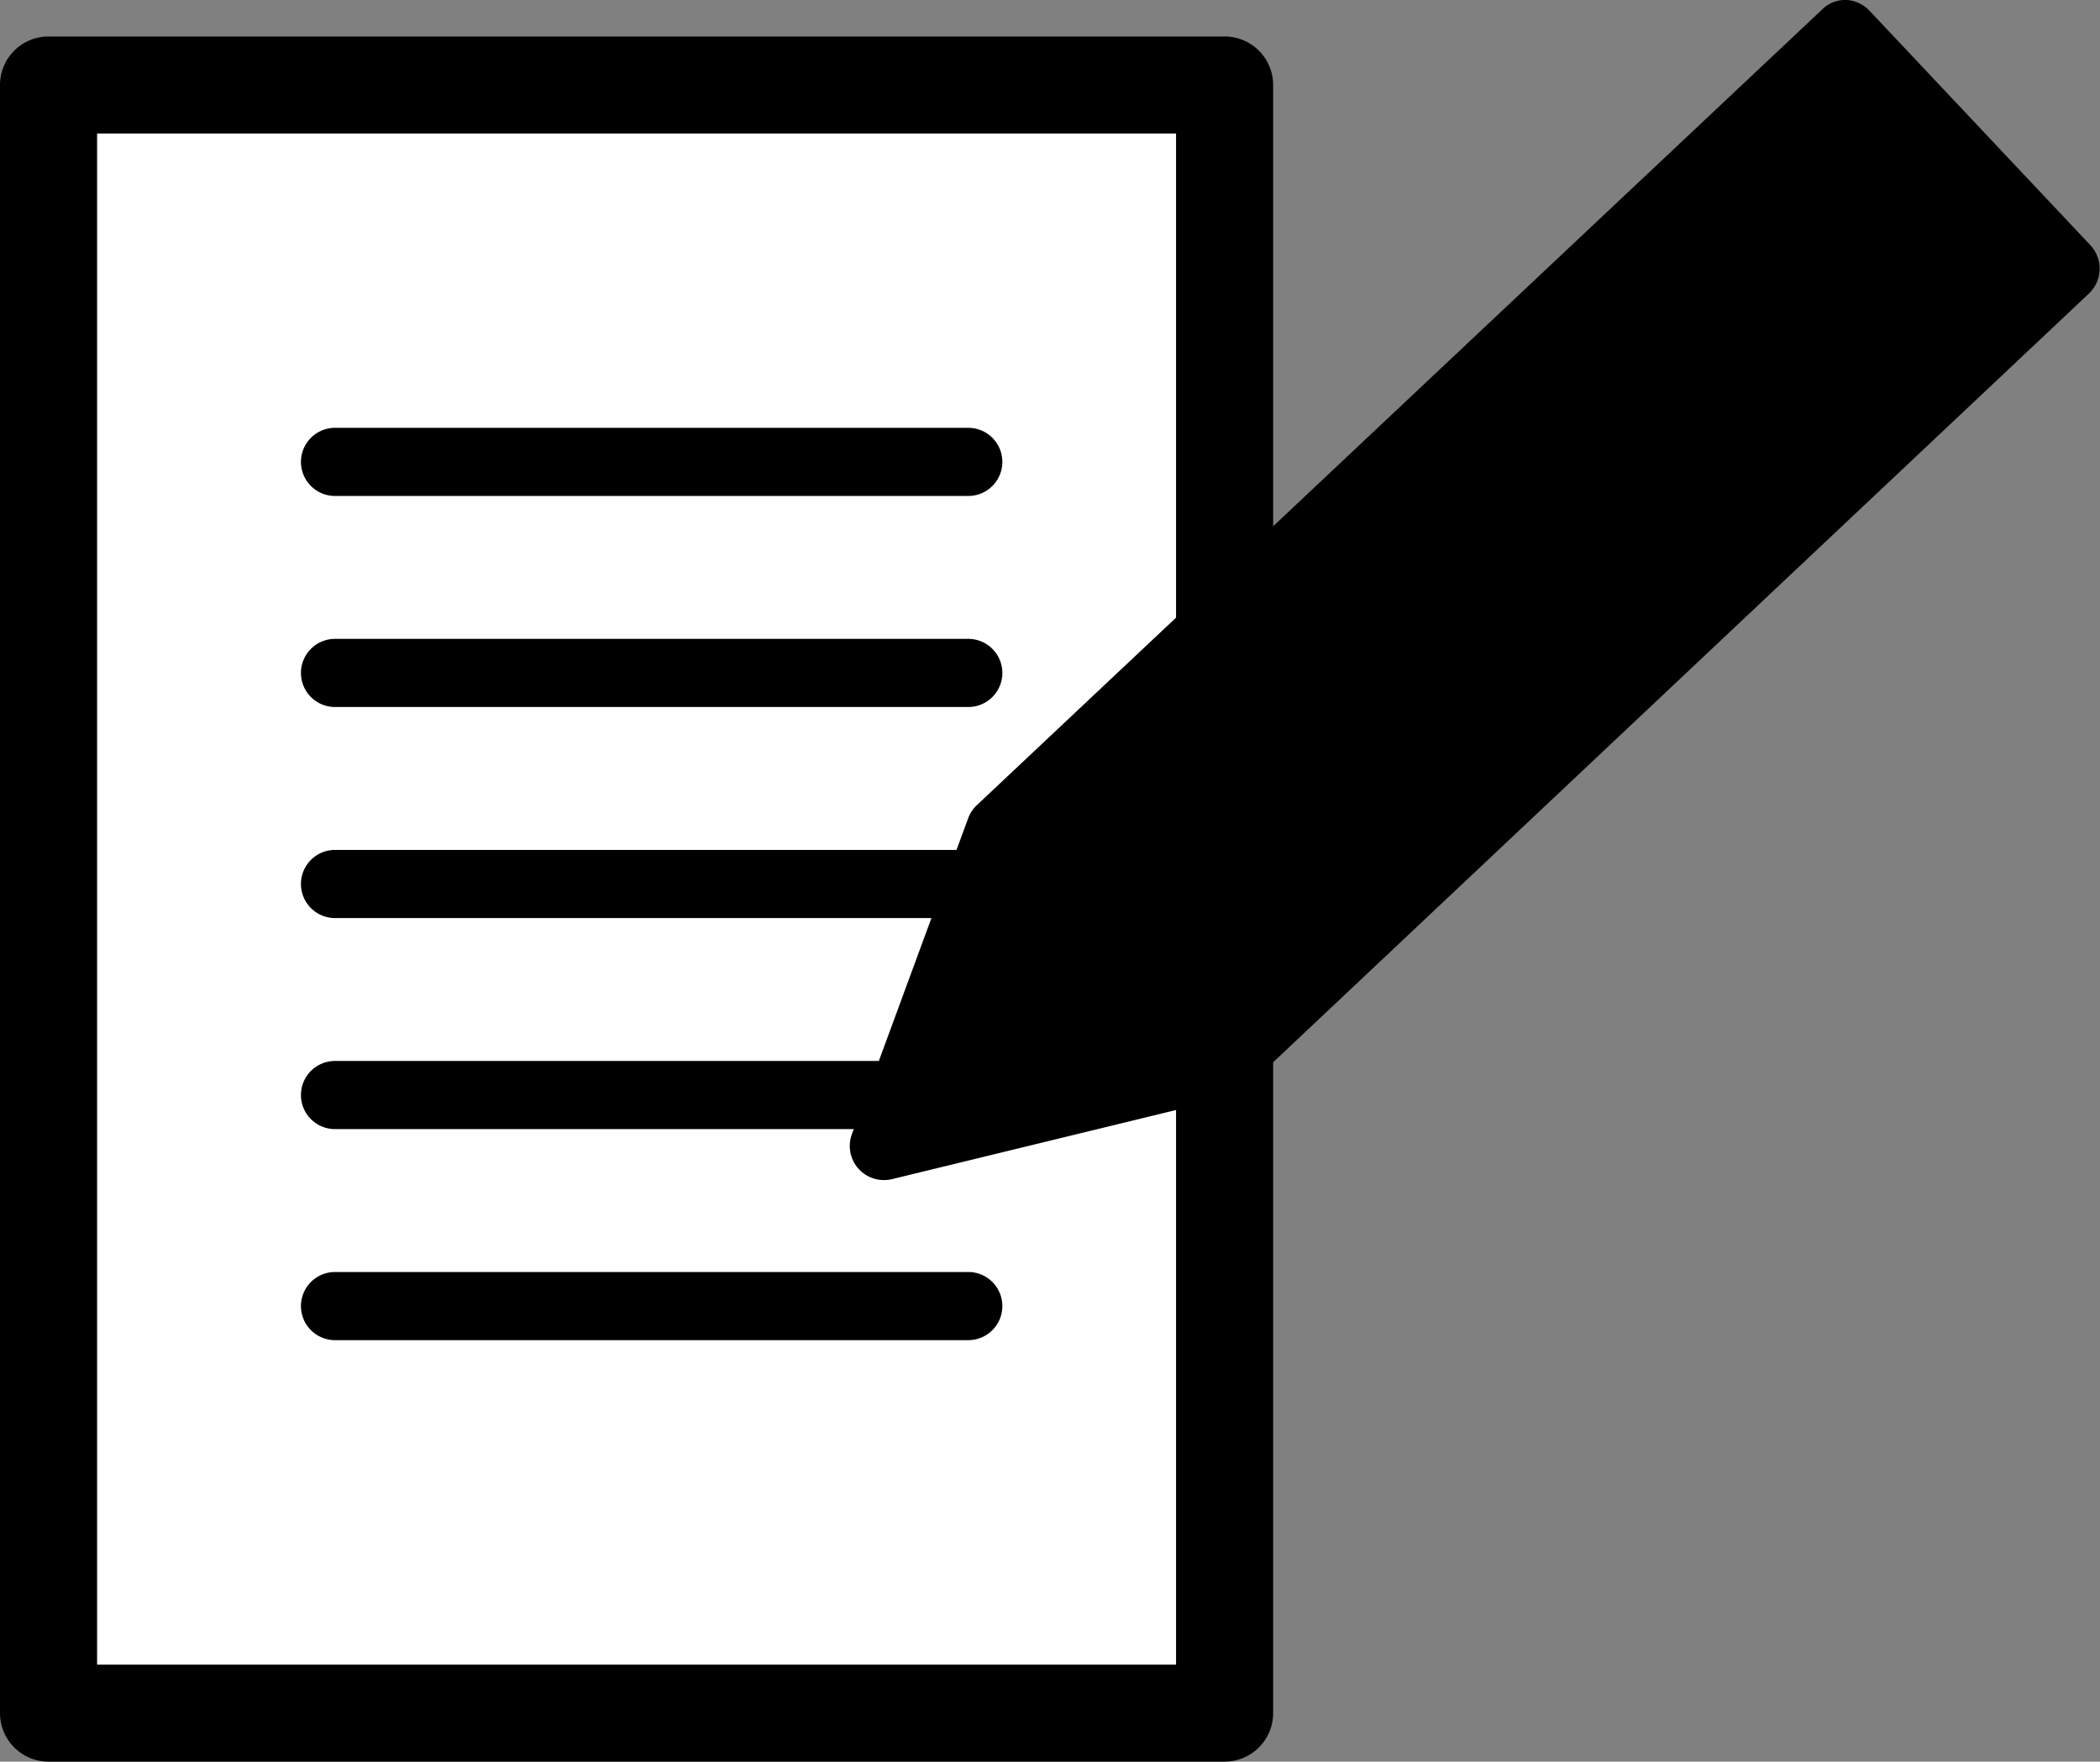
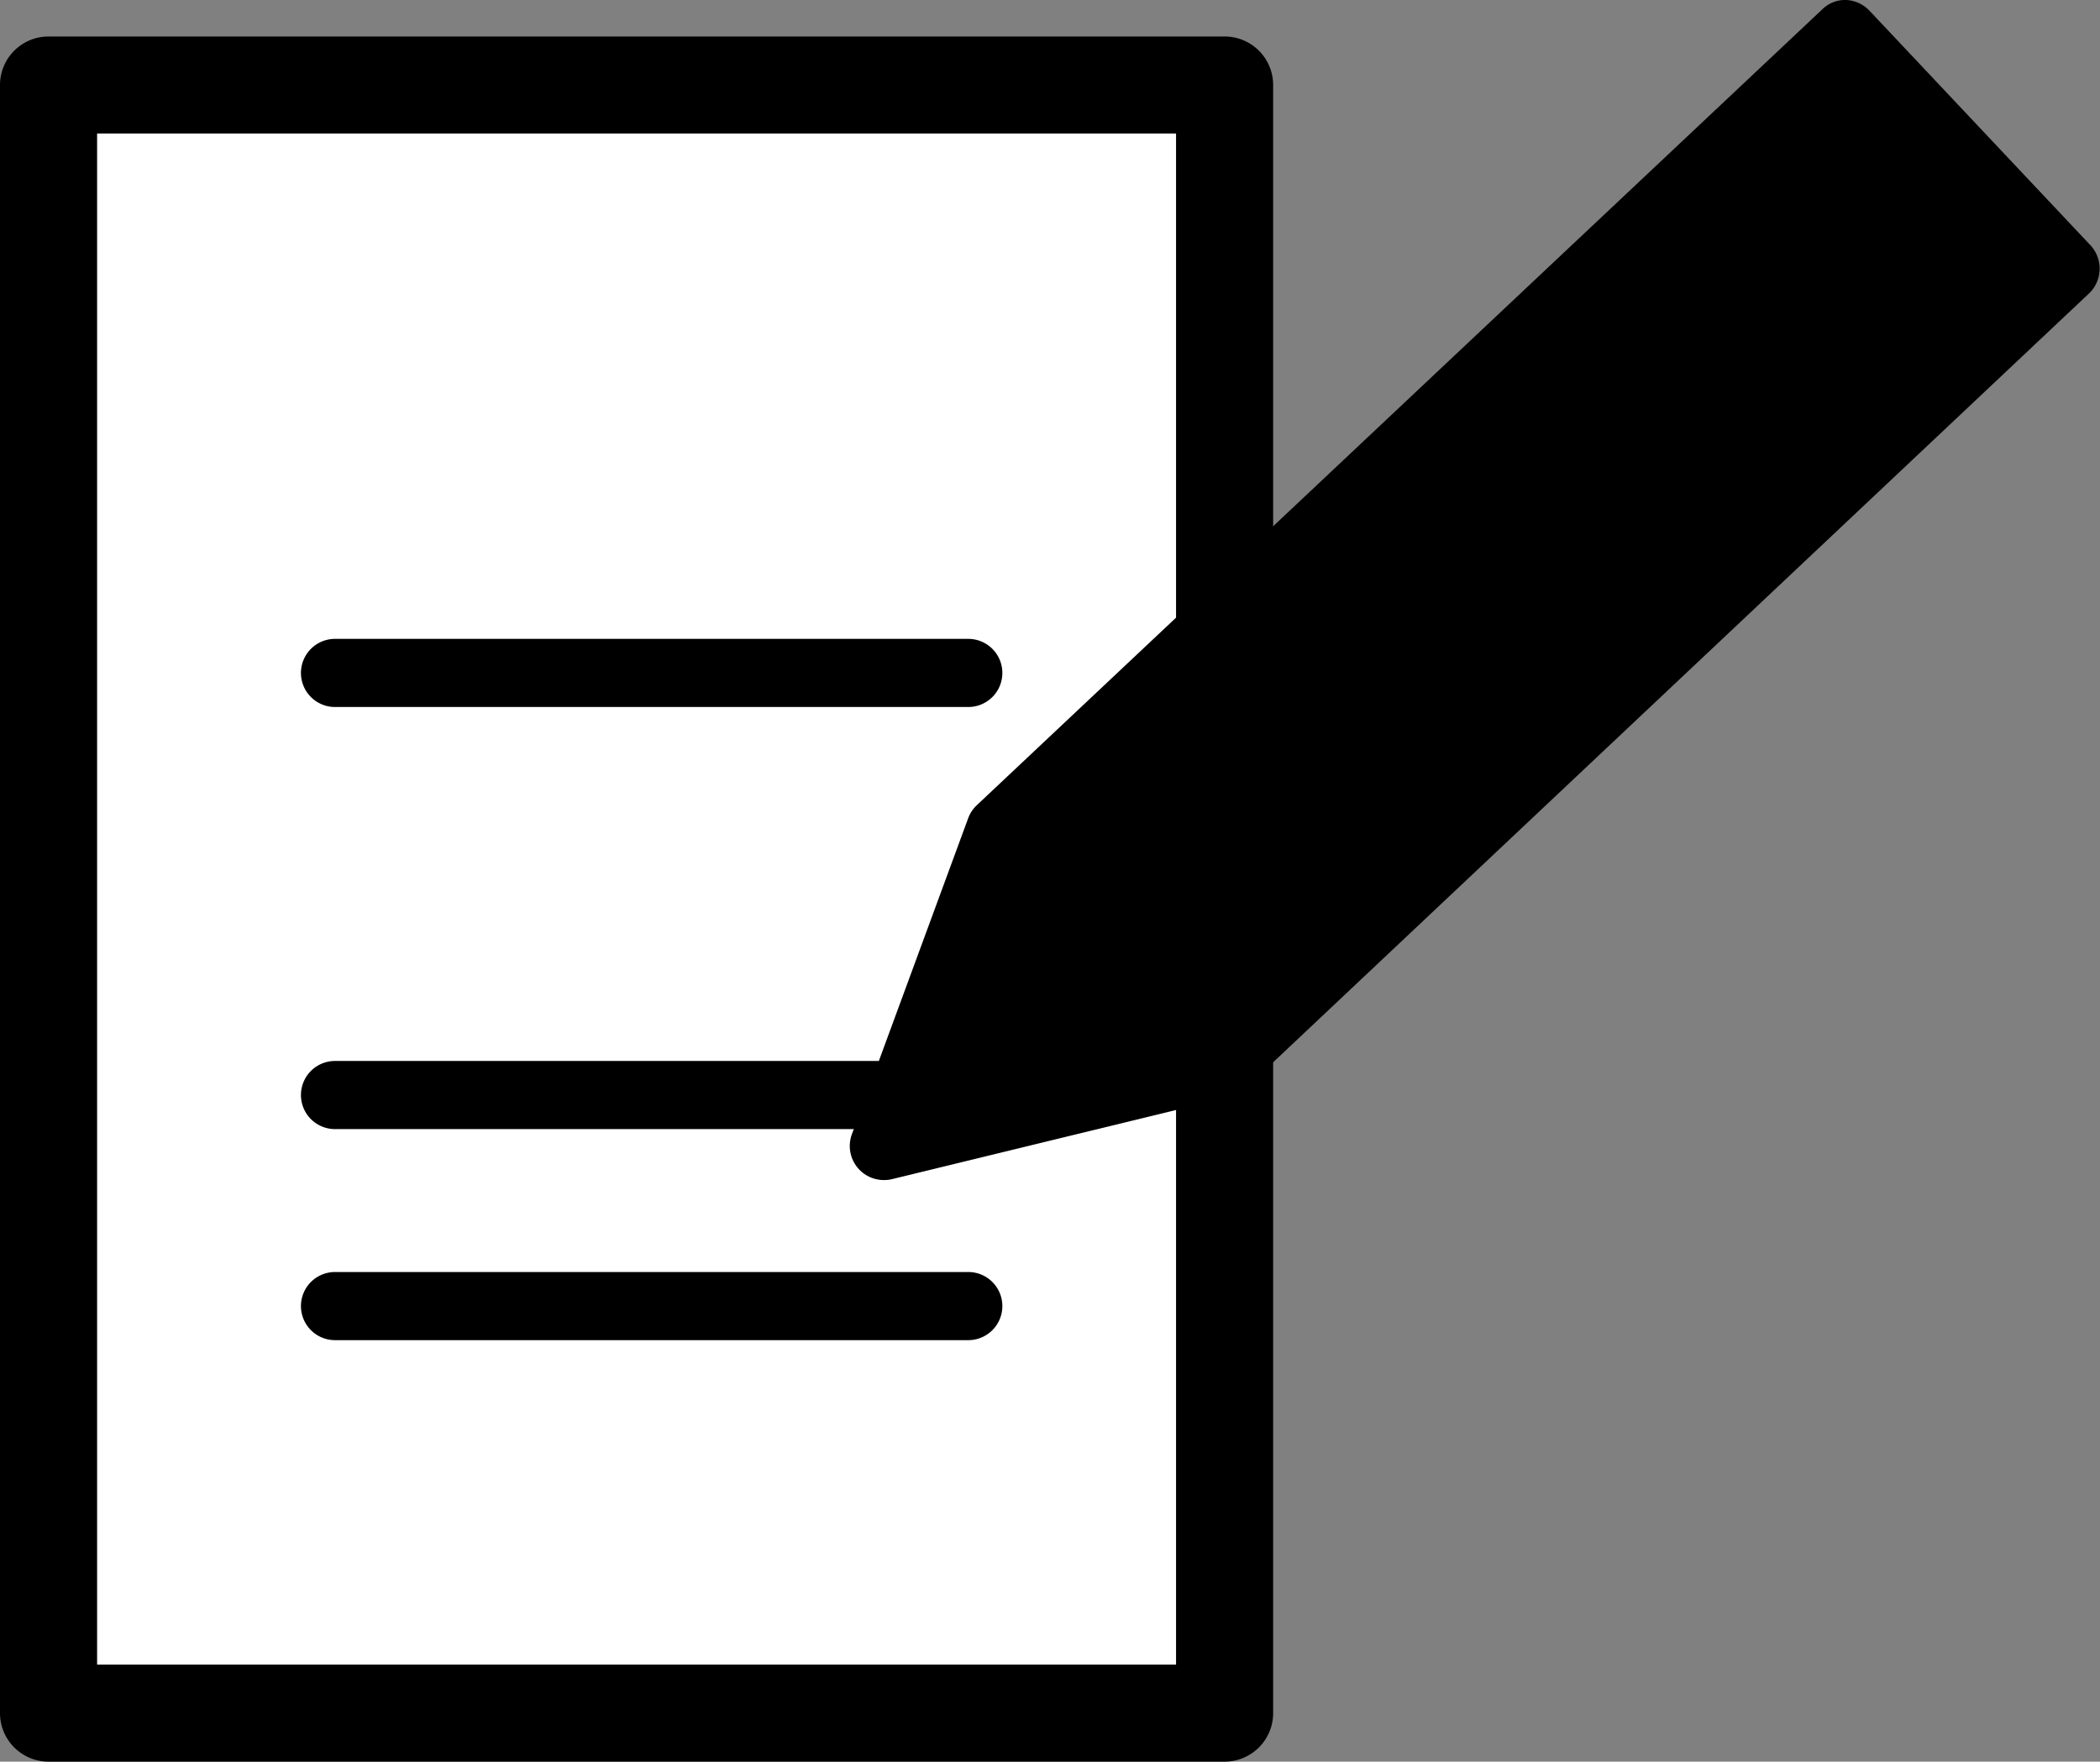
<svg xmlns="http://www.w3.org/2000/svg" id="ico-step-03" width="69.64" height="58.43" viewBox="0 0 69.64 58.43">
  <rect x="0" y="0" width="69.64" height="58.43" fill="#808080" stroke="none" />
  <defs>
    <style>.cls-1{fill:#fff;}</style>
  </defs>
  <title>ico-step-03</title>
  <rect class="cls-1" x="1.61" y="2.82" width="39" height="54" />
  <path d="M40.61,58.43h-39A1.61,1.61,0,0,1,0,56.82v-54A1.61,1.61,0,0,1,1.61,1.21h39a1.61,1.61,0,0,1,1.61,1.61v54A1.61,1.61,0,0,1,40.61,58.43ZM3.22,55.21H39V4.43H3.22Z" transform="translate(0 0)" />
  <polygon points="40.47 35.28 29.32 38.01 33.17 27.53 61.21 1.13 68.5 8.88 40.47 35.28" />
  <path d="M29.32,39.14a1.13,1.13,0,0,1-1.07-1.52l3.86-10.49a1.13,1.13,0,0,1,.29-.43L60.43.31A1.08,1.08,0,0,1,61.24,0,1.14,1.14,0,0,1,62,.36l7.3,7.75a1.14,1.14,0,0,1,0,1.6l-28,26.39a1.28,1.28,0,0,1-.51.28L29.58,39.11A1.09,1.09,0,0,1,29.32,39.14Zm4.82-11-3,8.24,8.8-2.16,27-25.42-5.75-6.1Zm6.33,7.11h0Z" transform="translate(0 0)" />
  <line x1="11.11" y1="15.32" x2="32.11" y2="15.32" />
-   <path d="M32.11,16.45h-21a1.13,1.13,0,0,1,0-2.26h21a1.13,1.13,0,1,1,0,2.26Z" transform="translate(0 0)" />
  <line x1="11.11" y1="22.32" x2="32.11" y2="22.32" />
  <path d="M32.11,23.45h-21a1.13,1.13,0,0,1,0-2.26h21a1.13,1.13,0,1,1,0,2.26Z" transform="translate(0 0)" />
-   <line x1="11.11" y1="29.32" x2="32.11" y2="29.32" />
-   <path d="M32.11,30.45h-21a1.13,1.13,0,0,1,0-2.26h21a1.13,1.13,0,1,1,0,2.26Z" transform="translate(0 0)" />
  <line x1="11.11" y1="36.32" x2="32.11" y2="36.32" />
  <path d="M32.11,37.45h-21a1.13,1.13,0,1,1,0-2.26h21a1.13,1.13,0,0,1,0,2.26Z" transform="translate(0 0)" />
-   <line x1="11.11" y1="43.32" x2="32.11" y2="43.32" />
  <path d="M32.11,44.45h-21a1.13,1.13,0,1,1,0-2.26h21a1.13,1.13,0,0,1,0,2.26Z" transform="translate(0 0)" />
</svg>